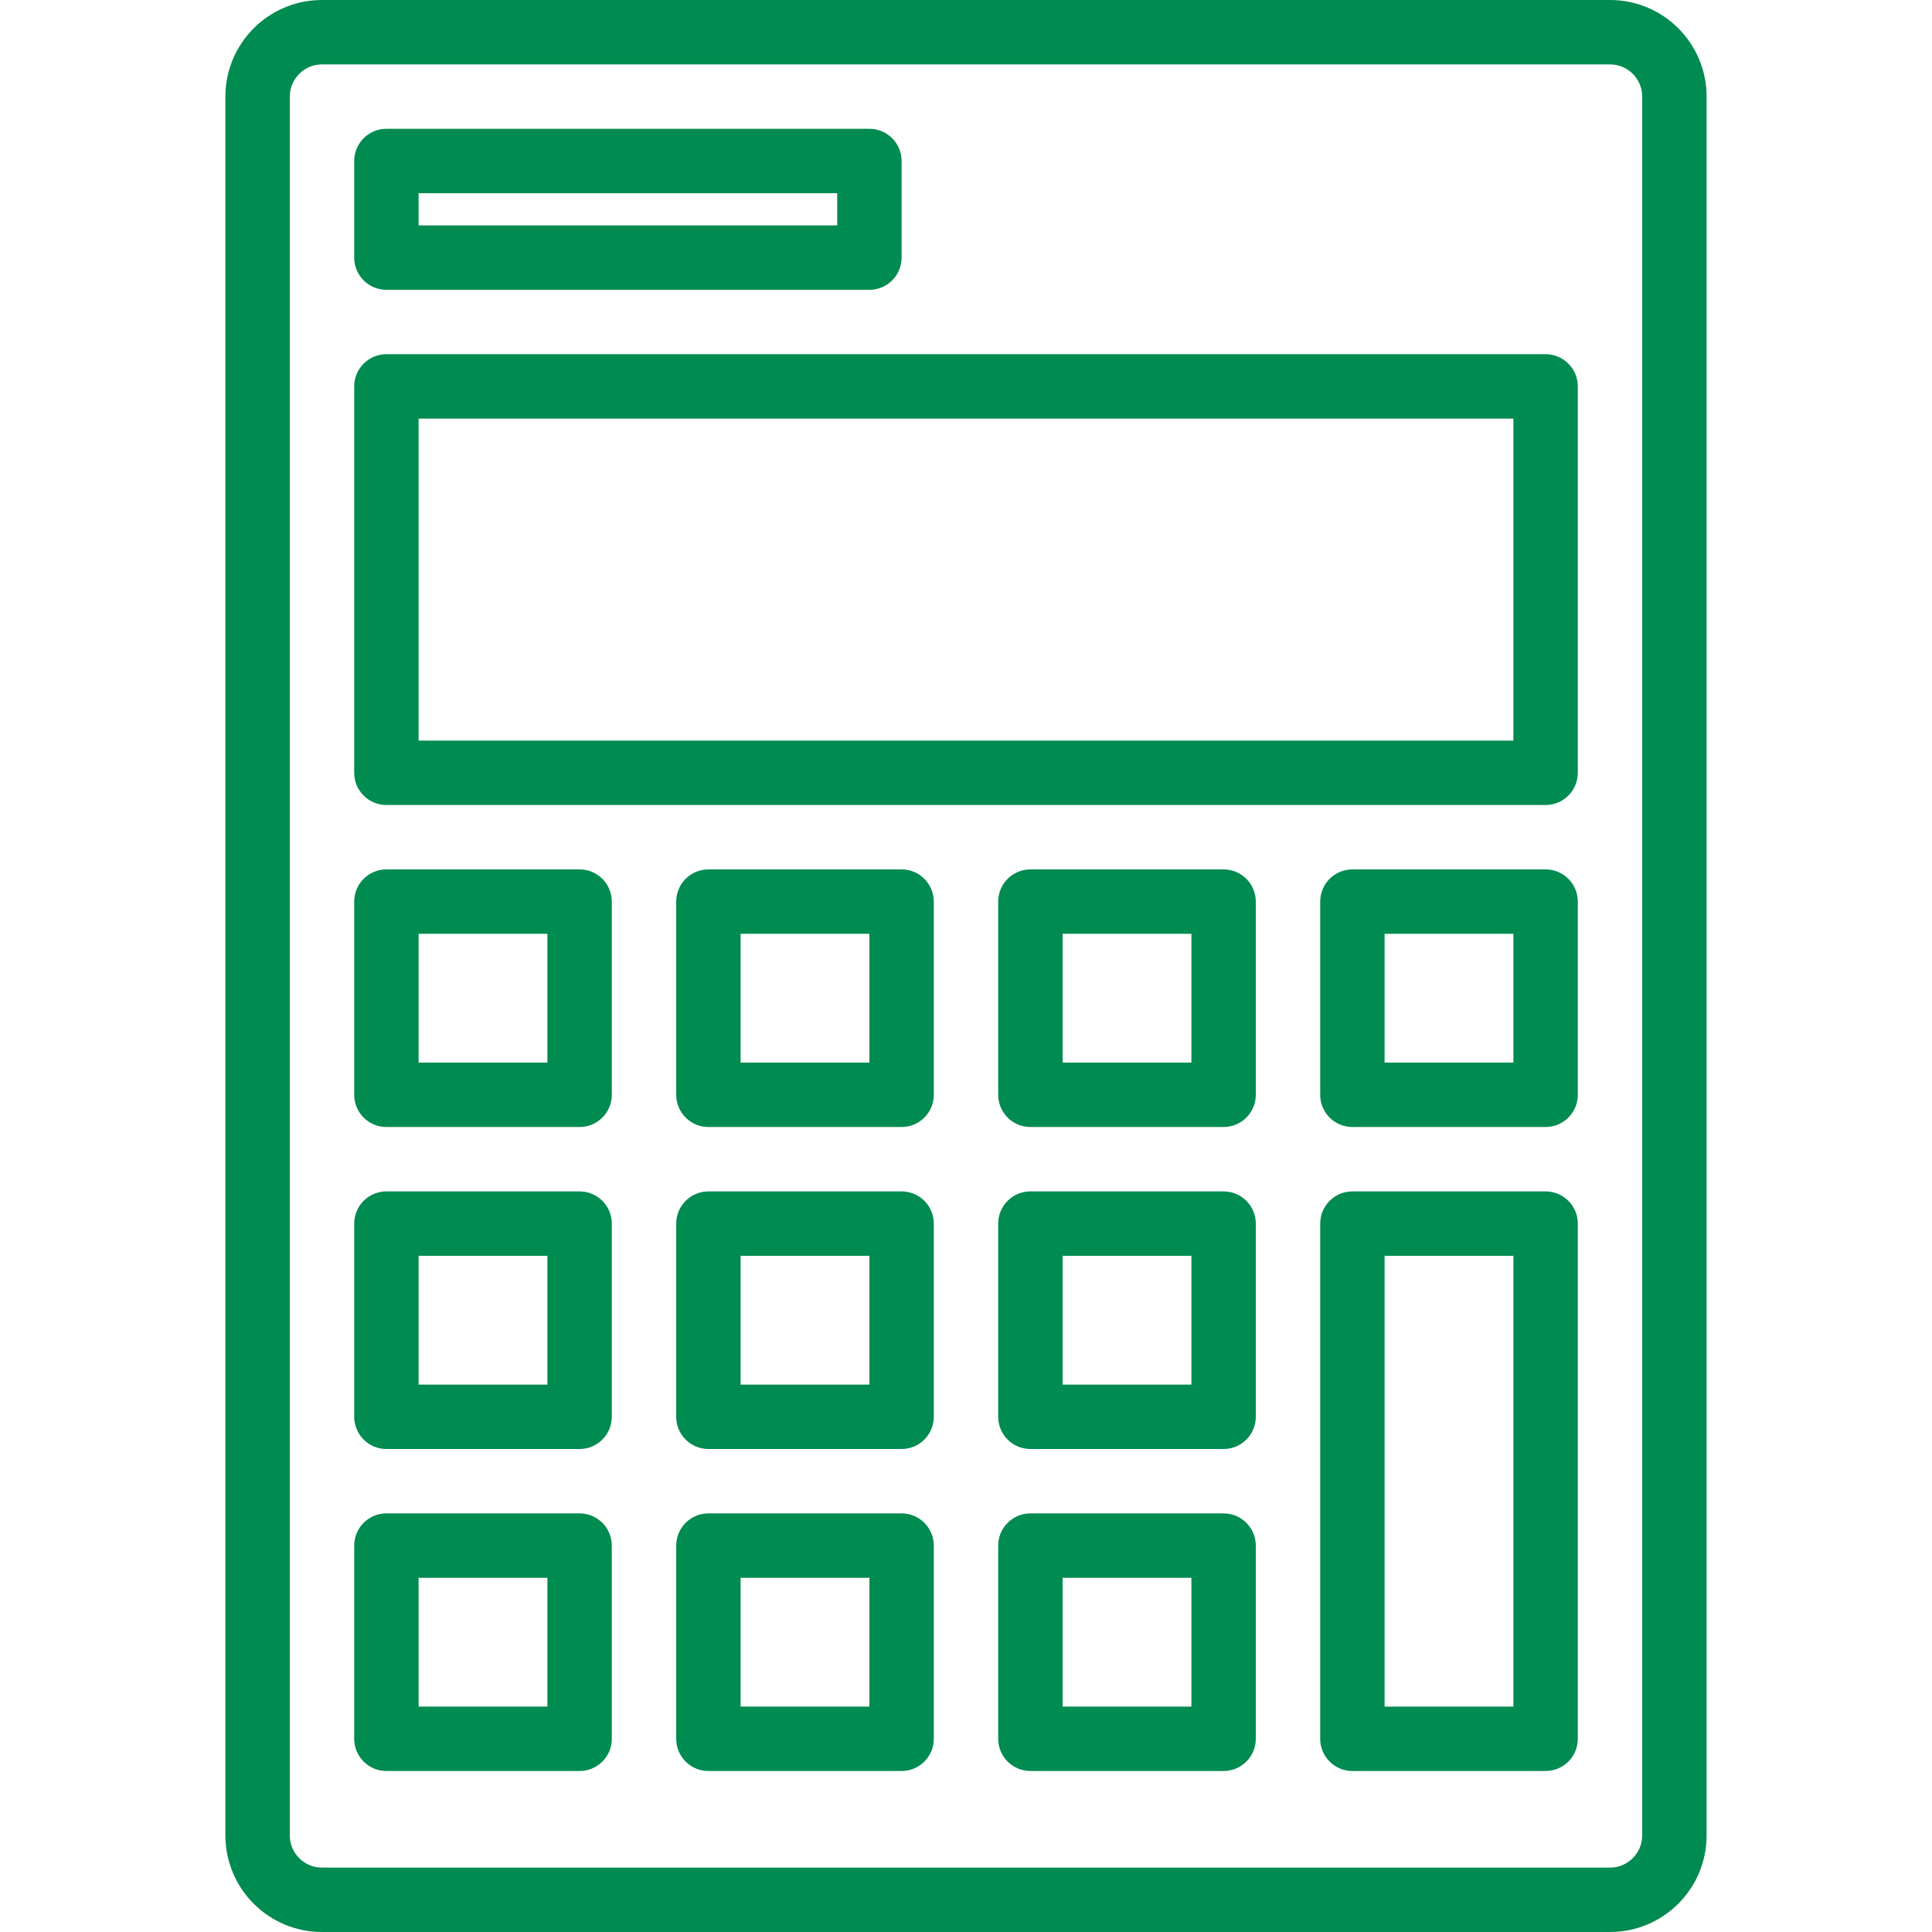
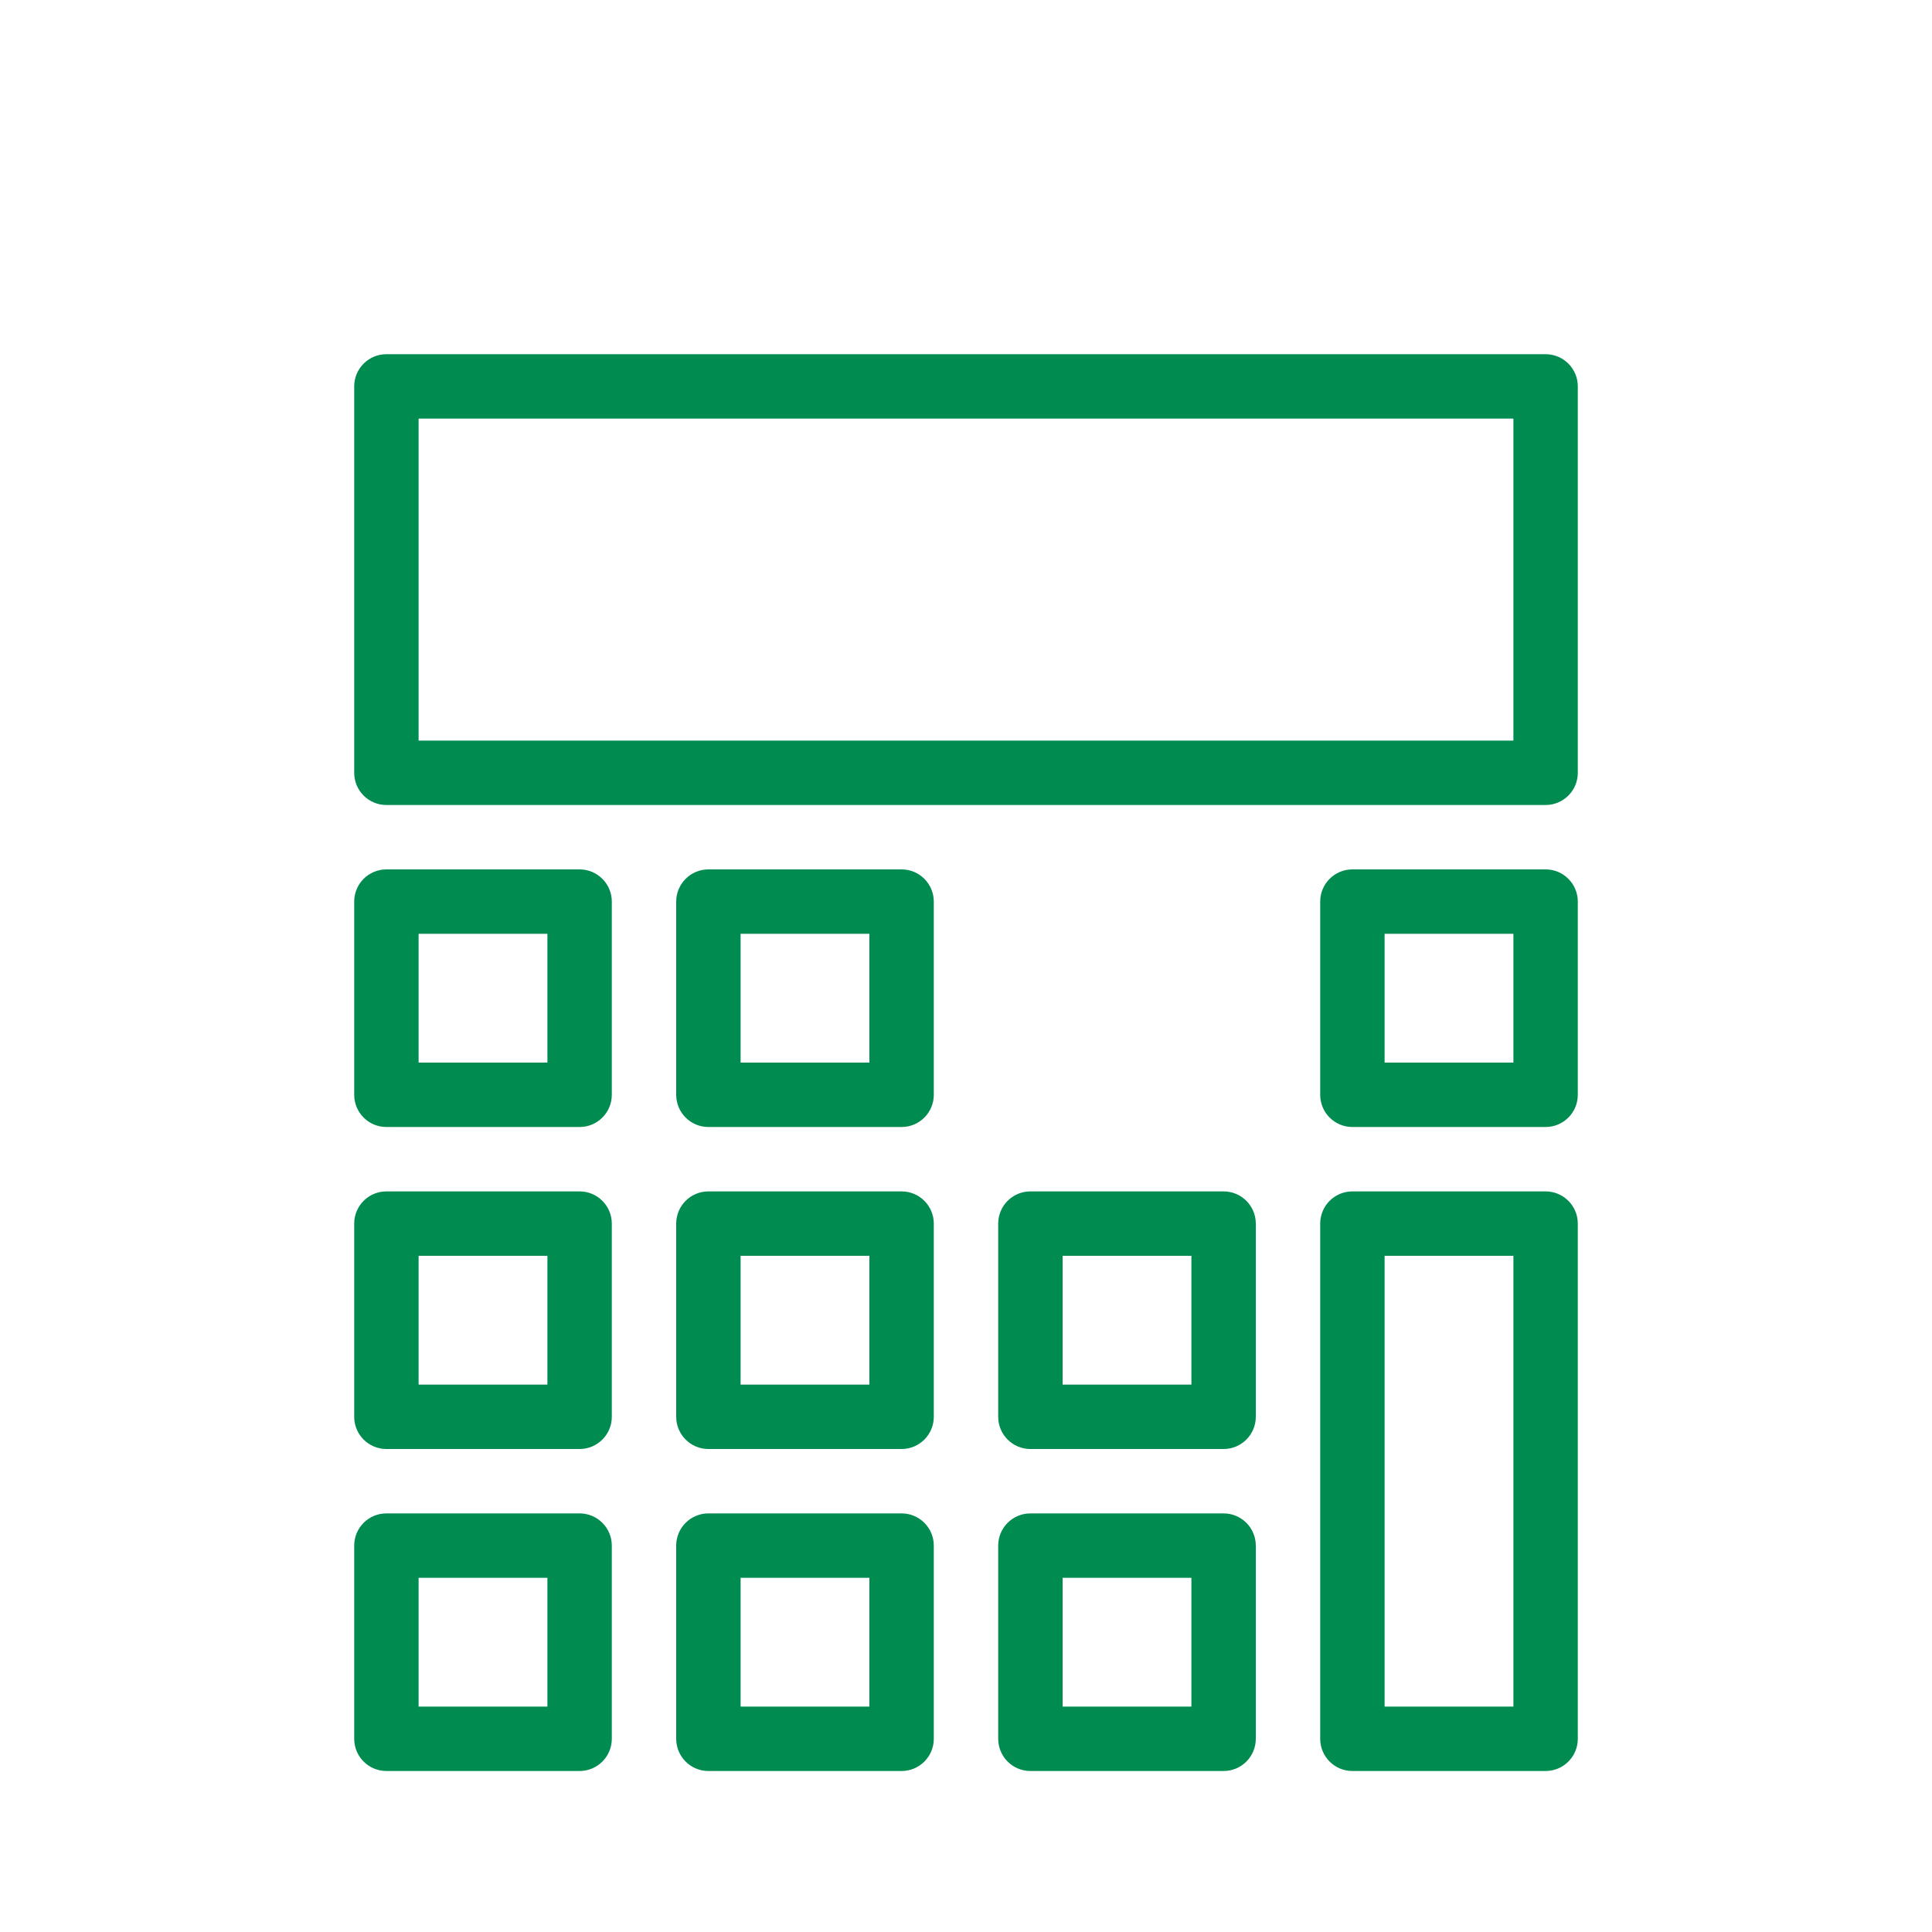
<svg xmlns="http://www.w3.org/2000/svg" version="1.1" id="Capa_1" x="0px" y="0px" viewBox="0 0 480 480" style="enable-background:new 0 0 480 480;" xml:space="preserve" width="512px" height="512px" class="">
  <g>
    <g>
      <g>
-         <path d="M400,0H80C66.745,0,56,10.745,56,24v432c0,13.255,10.745,24,24,24h320c13.255,0,24-10.745,24-24V24    C424,10.745,413.255,0,400,0z M408,456c0,4.418-3.582,8-8,8H80c-4.418,0-8-3.582-8-8V24c0-4.418,3.582-8,8-8h320    c4.418,0,8,3.582,8,8V456z" data-original="#000000" class="active-path" data-old_color="#000000" fill="#008B50" />
-       </g>
+         </g>
    </g>
    <g>
      <g>
        <path d="M384,88H96c-4.418,0-8,3.582-8,8v96c0,4.418,3.582,8,8,8h288c4.418,0,8-3.582,8-8V96C392,91.582,388.418,88,384,88z     M376,184H104v-80h272V184z" data-original="#000000" class="active-path" data-old_color="#000000" fill="#008B50" />
      </g>
    </g>
    <g>
      <g>
-         <path d="M216,32H96c-4.418,0-8,3.582-8,8v24c0,4.418,3.582,8,8,8h120c4.418,0,8-3.582,8-8V40C224,35.582,220.418,32,216,32z     M208,56H104v-8h104V56z" data-original="#000000" class="active-path" data-old_color="#000000" fill="#008B50" />
-       </g>
+         </g>
    </g>
    <g>
      <g>
        <path d="M144,216H96c-4.418,0-8,3.582-8,8v48c0,4.418,3.582,8,8,8h48c4.418,0,8-3.582,8-8v-48C152,219.582,148.418,216,144,216z     M136,264h-32v-32h32V264z" data-original="#000000" class="active-path" data-old_color="#000000" fill="#008B50" />
      </g>
    </g>
    <g>
      <g>
        <path d="M224,216h-48c-4.418,0-8,3.582-8,8v48c0,4.418,3.582,8,8,8h48c4.418,0,8-3.582,8-8v-48C232,219.582,228.418,216,224,216z     M216,264h-32v-32h32V264z" data-original="#000000" class="active-path" data-old_color="#000000" fill="#008B50" />
      </g>
    </g>
    <g>
      <g>
-         <path d="M304,216h-48c-4.418,0-8,3.582-8,8v48c0,4.418,3.582,8,8,8h48c4.418,0,8-3.582,8-8v-48C312,219.582,308.418,216,304,216z     M296,264h-32v-32h32V264z" data-original="#000000" class="active-path" data-old_color="#000000" fill="#008B50" />
-       </g>
+         </g>
    </g>
    <g>
      <g>
        <path d="M384,216h-48c-4.418,0-8,3.582-8,8v48c0,4.418,3.582,8,8,8h48c4.418,0,8-3.582,8-8v-48C392,219.582,388.418,216,384,216z     M376,264h-32v-32h32V264z" data-original="#000000" class="active-path" data-old_color="#000000" fill="#008B50" />
      </g>
    </g>
    <g>
      <g>
        <path d="M144,296H96c-4.418,0-8,3.582-8,8v48c0,4.418,3.582,8,8,8h48c4.418,0,8-3.582,8-8v-48C152,299.582,148.418,296,144,296z     M136,344h-32v-32h32V344z" data-original="#000000" class="active-path" data-old_color="#000000" fill="#008B50" />
      </g>
    </g>
    <g>
      <g>
        <path d="M224,296h-48c-4.418,0-8,3.582-8,8v48c0,4.418,3.582,8,8,8h48c4.418,0,8-3.582,8-8v-48C232,299.582,228.418,296,224,296z     M216,344h-32v-32h32V344z" data-original="#000000" class="active-path" data-old_color="#000000" fill="#008B50" />
      </g>
    </g>
    <g>
      <g>
        <path d="M304,296h-48c-4.418,0-8,3.582-8,8v48c0,4.418,3.582,8,8,8h48c4.418,0,8-3.582,8-8v-48C312,299.582,308.418,296,304,296z     M296,344h-32v-32h32V344z" data-original="#000000" class="active-path" data-old_color="#000000" fill="#008B50" />
      </g>
    </g>
    <g>
      <g>
        <path d="M384,296h-48c-4.418,0-8,3.582-8,8v128c0,4.418,3.582,8,8,8h48c4.418,0,8-3.582,8-8V304C392,299.582,388.418,296,384,296z     M376,424h-32V312h32V424z" data-original="#000000" class="active-path" data-old_color="#000000" fill="#008B50" />
      </g>
    </g>
    <g>
      <g>
        <path d="M144,376H96c-4.418,0-8,3.582-8,8v48c0,4.418,3.582,8,8,8h48c4.418,0,8-3.582,8-8v-48C152,379.582,148.418,376,144,376z     M136,424h-32v-32h32V424z" data-original="#000000" class="active-path" data-old_color="#000000" fill="#008B50" />
      </g>
    </g>
    <g>
      <g>
        <path d="M224,376h-48c-4.418,0-8,3.582-8,8v48c0,4.418,3.582,8,8,8h48c4.418,0,8-3.582,8-8v-48C232,379.582,228.418,376,224,376z     M216,424h-32v-32h32V424z" data-original="#000000" class="active-path" data-old_color="#000000" fill="#008B50" />
      </g>
    </g>
    <g>
      <g>
        <path d="M304,376h-48c-4.418,0-8,3.582-8,8v48c0,4.418,3.582,8,8,8h48c4.418,0,8-3.582,8-8v-48C312,379.582,308.418,376,304,376z     M296,424h-32v-32h32V424z" data-original="#000000" class="active-path" data-old_color="#000000" fill="#008B50" />
      </g>
    </g>
  </g>
</svg>